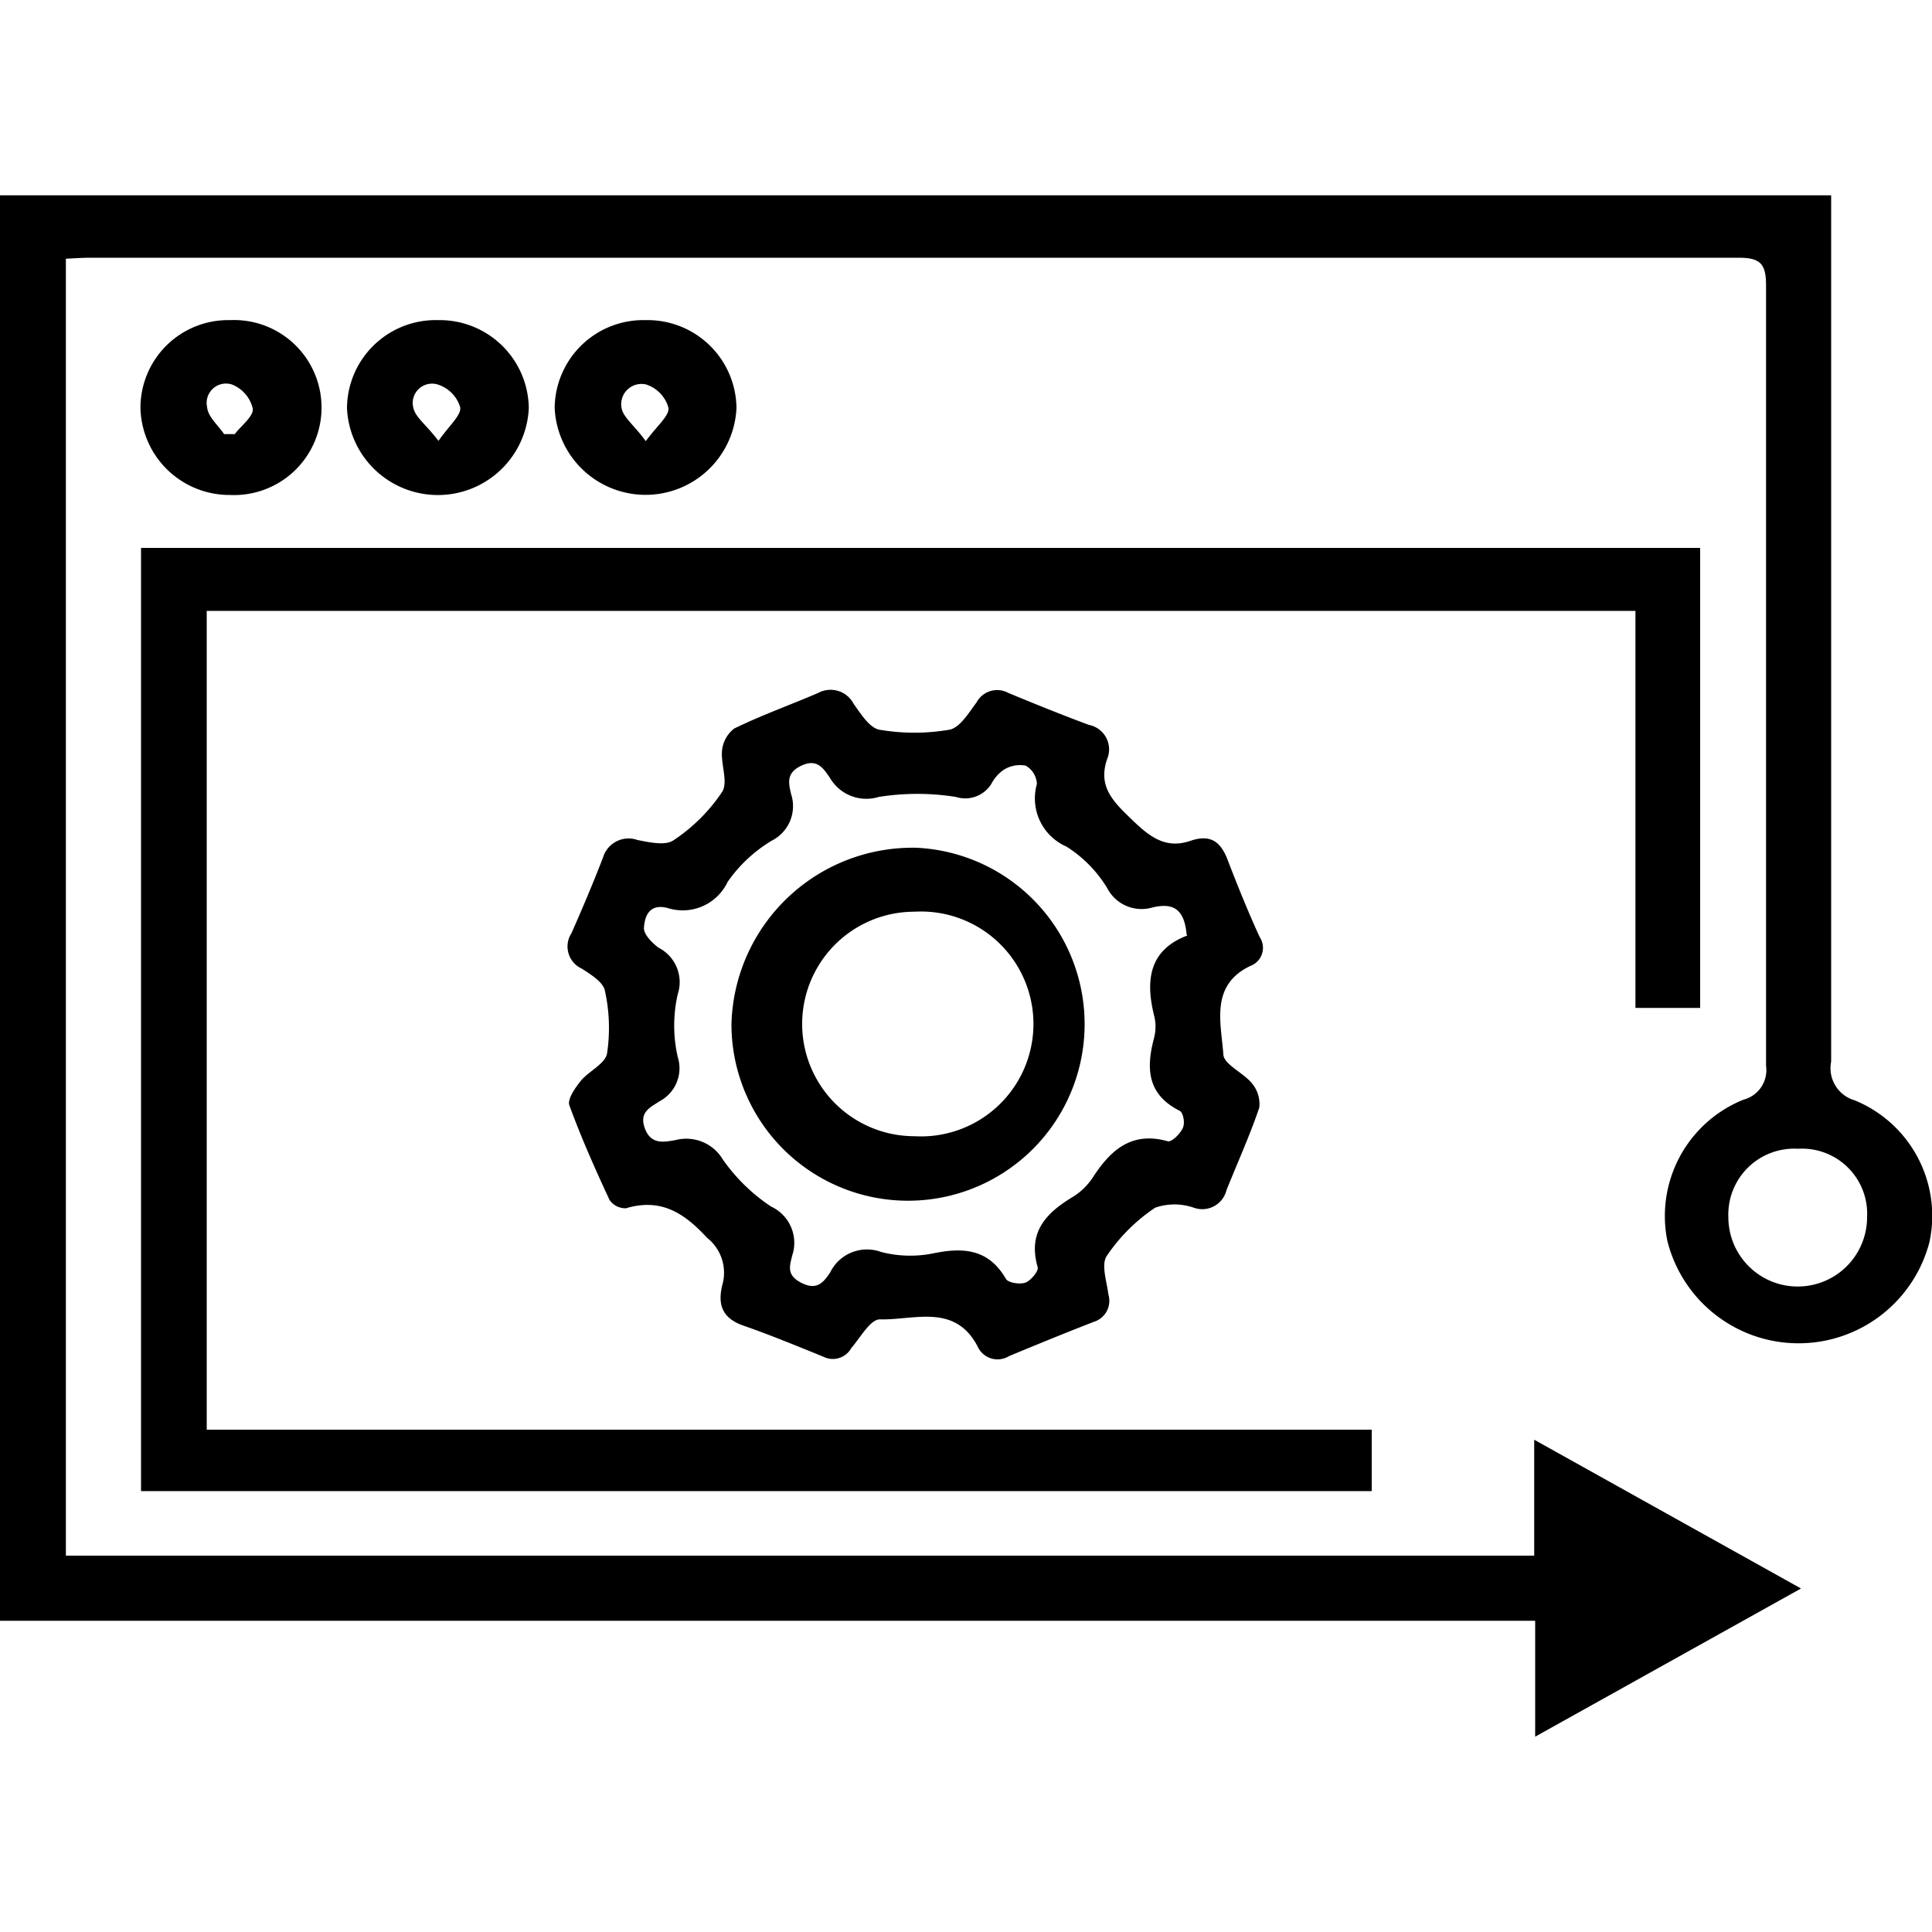
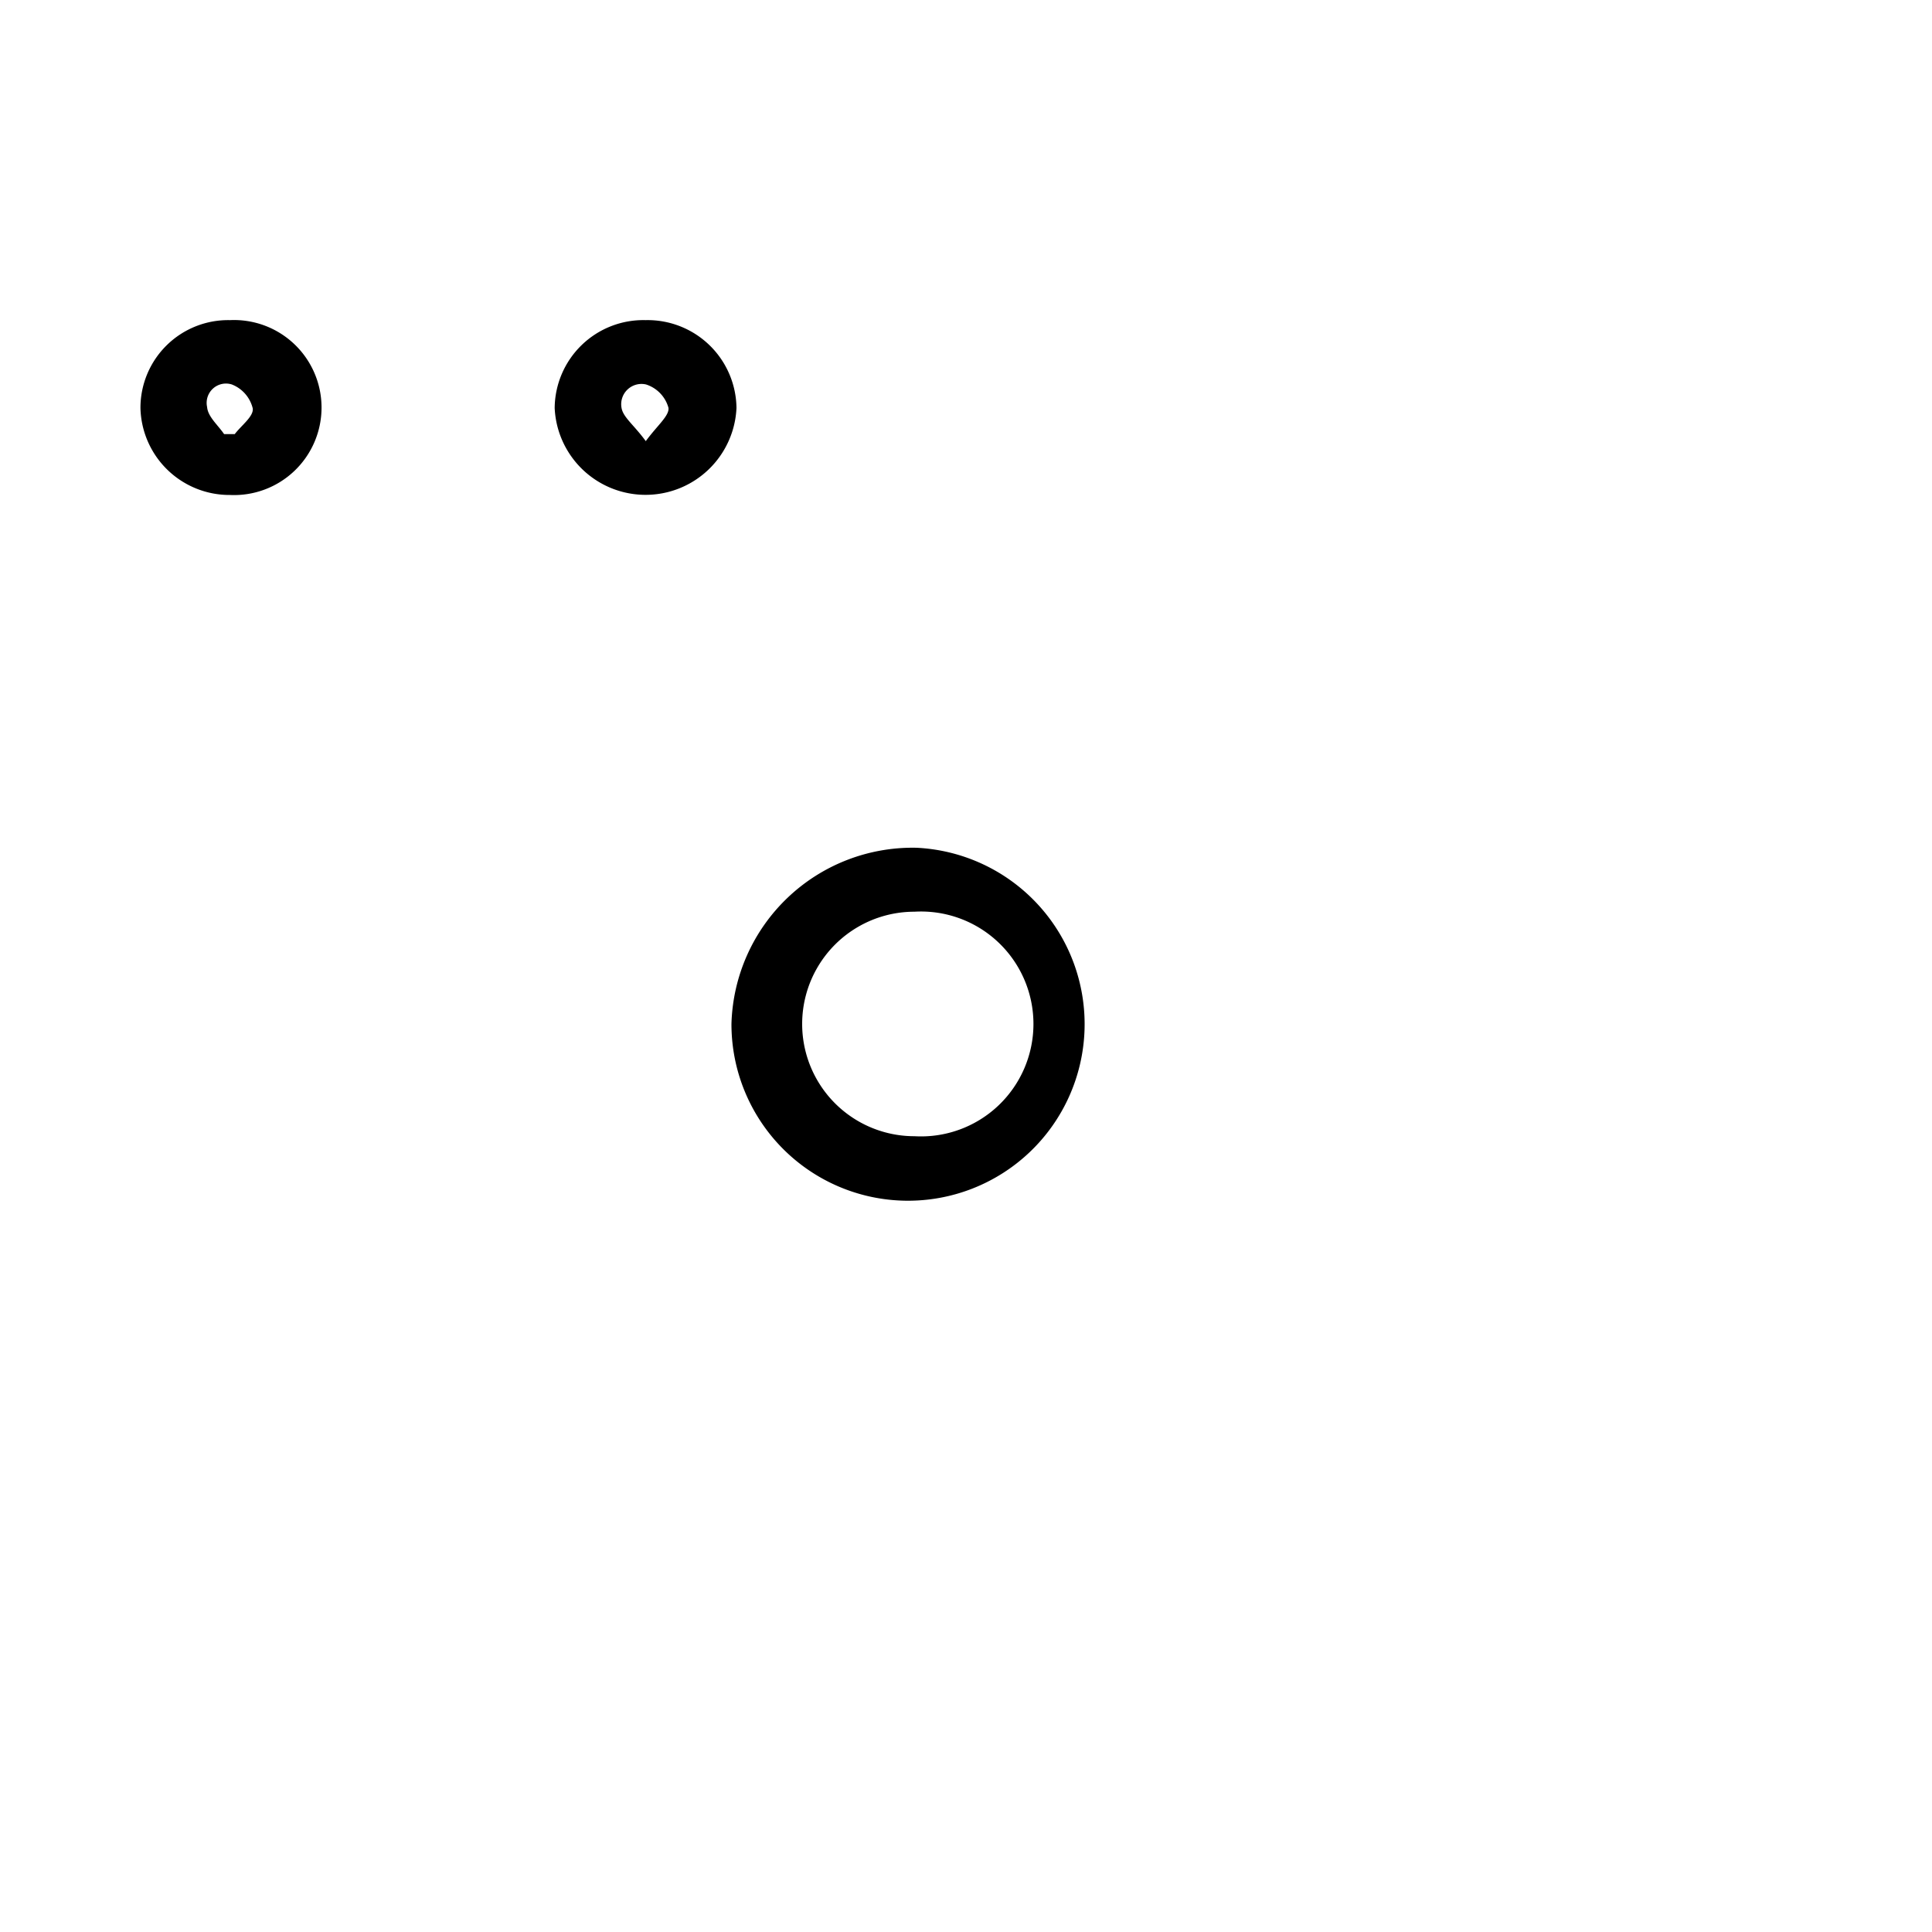
<svg xmlns="http://www.w3.org/2000/svg" id="Layer_1" data-name="Layer 1" width="100" height="100" viewBox="0 0 100 100">
  <title>Application maintenance</title>
-   <path d="M3.41,13.39V80.52h76v-6l13.81,7.7L79.46,89.89v-6H0V10.11H94.78v1.51q0,21.66,0,43.33a1.73,1.73,0,0,0,1.21,2,6.46,6.46,0,0,1,3.88,7.33,7,7,0,0,1-13.57-.06,6.49,6.49,0,0,1,3.94-7.3,1.58,1.58,0,0,0,1.17-1.76q0-20.21,0-40.4c0-1.13-.32-1.42-1.43-1.42q-42.66,0-85.31,0C4.27,13.34,3.87,13.37,3.41,13.39ZM96.64,63a3.37,3.37,0,0,0-3.57-3.54A3.41,3.41,0,0,0,89.46,63a3.59,3.59,0,0,0,7.18,0Z" />
-   <path d="M10.7,31.62V74H71v3.18H7.3V28.36H88V52.17H84.65V31.62Z" />
-   <path d="M37.42,66.38a2.3,2.3,0,0,0-.82-2.31c-1.19-1.29-2.39-2.07-4.2-1.53a1,1,0,0,1-.85-.43c-.75-1.61-1.47-3.23-2.08-4.9-.11-.31.29-.89.58-1.25.42-.52,1.27-.89,1.37-1.43a8.9,8.9,0,0,0-.11-3.25c-.09-.45-.73-.84-1.19-1.14a1.26,1.26,0,0,1-.54-1.84c.57-1.29,1.12-2.59,1.63-3.91A1.38,1.38,0,0,1,33,43.48c.62.12,1.46.31,1.88,0A9,9,0,0,0,37.37,41c.33-.5-.06-1.42,0-2.13A1.65,1.65,0,0,1,38,37.71c1.41-.69,2.9-1.22,4.34-1.84a1.35,1.35,0,0,1,1.85.57c.37.51.82,1.24,1.33,1.33a10.73,10.73,0,0,0,3.62,0c.54-.1,1-.87,1.41-1.42a1.21,1.21,0,0,1,1.65-.48c1.38.57,2.76,1.13,4.16,1.65a1.29,1.29,0,0,1,.94,1.78c-.47,1.4.29,2.16,1.22,3.06S60.3,44,61.68,43.5c1-.32,1.51.09,1.86,1,.52,1.36,1.07,2.71,1.66,4A1,1,0,0,1,64.71,50c-2.08,1-1.51,2.93-1.39,4.56,0,.52,1,.94,1.46,1.49a1.66,1.66,0,0,1,.4,1.28c-.49,1.45-1.13,2.85-1.7,4.28a1.29,1.29,0,0,1-1.69.9,3.06,3.06,0,0,0-2,0A9.18,9.18,0,0,0,57.29,65c-.31.45,0,1.33.08,2a1.14,1.14,0,0,1-.76,1.42c-1.47.57-2.93,1.17-4.38,1.77a1.13,1.13,0,0,1-1.63-.5c-1.18-2.25-3.3-1.35-5.06-1.4-.49,0-1,.93-1.48,1.49a1.09,1.09,0,0,1-1.45.44c-1.38-.56-2.76-1.13-4.17-1.62C37.28,68.18,37.14,67.4,37.42,66.38Zm24-18c-.12-1.39-.75-1.65-1.77-1.41a2,2,0,0,1-2.34-1,6.57,6.57,0,0,0-2.11-2.15,2.72,2.72,0,0,1-1.53-3.24,1.15,1.15,0,0,0-.58-.95,1.58,1.58,0,0,0-1.13.21,2,2,0,0,0-.64.72,1.59,1.59,0,0,1-1.84.69,12.66,12.66,0,0,0-4,0,2.18,2.18,0,0,1-2.53-1c-.34-.49-.66-1-1.47-.62s-.66.92-.53,1.48a2,2,0,0,1-1,2.4,7.44,7.44,0,0,0-2.29,2.14A2.57,2.57,0,0,1,34.56,47c-.94-.25-1.2.41-1.23,1.05,0,.32.41.74.75,1a2,2,0,0,1,1,2.41,7.28,7.28,0,0,0,0,3.25A1.93,1.93,0,0,1,34.14,57c-.46.31-1.08.55-.76,1.41s1,.7,1.59.6a2.2,2.2,0,0,1,2.44,1,9.36,9.36,0,0,0,2.5,2.44A2.07,2.07,0,0,1,41,65c-.12.52-.31,1,.48,1.4s1.13,0,1.49-.54a2.12,2.12,0,0,1,2.63-1.06,6,6,0,0,0,2.77.06c1.56-.31,2.82-.18,3.7,1.34.12.2.72.29,1,.19s.7-.6.64-.8c-.53-1.84.46-2.83,1.87-3.67a3.34,3.34,0,0,0,1-1c.92-1.41,2-2.37,3.86-1.85.2.06.64-.38.78-.68s0-.81-.15-.89c-1.68-.84-1.76-2.18-1.34-3.76a2.33,2.33,0,0,0,0-1.2C59.26,50.63,59.55,49.14,61.46,48.42Z" />
-   <path d="M22.68,16.57a4.61,4.61,0,0,1,4.69,4.56,4.71,4.71,0,0,1-9.41,0A4.59,4.59,0,0,1,22.68,16.57Zm0,6.27c.58-.83,1.2-1.34,1.14-1.76a1.77,1.77,0,0,0-1.17-1.18,1,1,0,0,0-1.25,1.23C21.52,21.62,22.08,22,22.71,22.84Z" />
  <path d="M33.42,16.57a4.6,4.6,0,0,1,4.7,4.55,4.71,4.71,0,0,1-9.41,0A4.59,4.59,0,0,1,33.42,16.57Zm0,6.27c.6-.82,1.23-1.32,1.18-1.73a1.76,1.76,0,0,0-1.16-1.21,1.05,1.05,0,0,0-1.27,1.21C32.25,21.6,32.82,22,33.43,22.84Z" />
  <path d="M11.9,16.57a4.53,4.53,0,1,1,0,9.05,4.61,4.61,0,0,1-4.63-4.5A4.54,4.54,0,0,1,11.9,16.57Zm-.3,5.9h.55c.34-.45,1-.93.93-1.34A1.78,1.78,0,0,0,12,19.9a1,1,0,0,0-1.28,1.17C10.76,21.57,11.28,22,11.6,22.47Z" />
  <path d="M47.44,43.88A9.14,9.14,0,1,1,37.86,53,9.38,9.38,0,0,1,47.44,43.88Zm-.11,14.93a5.82,5.82,0,1,0,0-11.62,5.81,5.81,0,1,0,0,11.62Z" />
</svg>